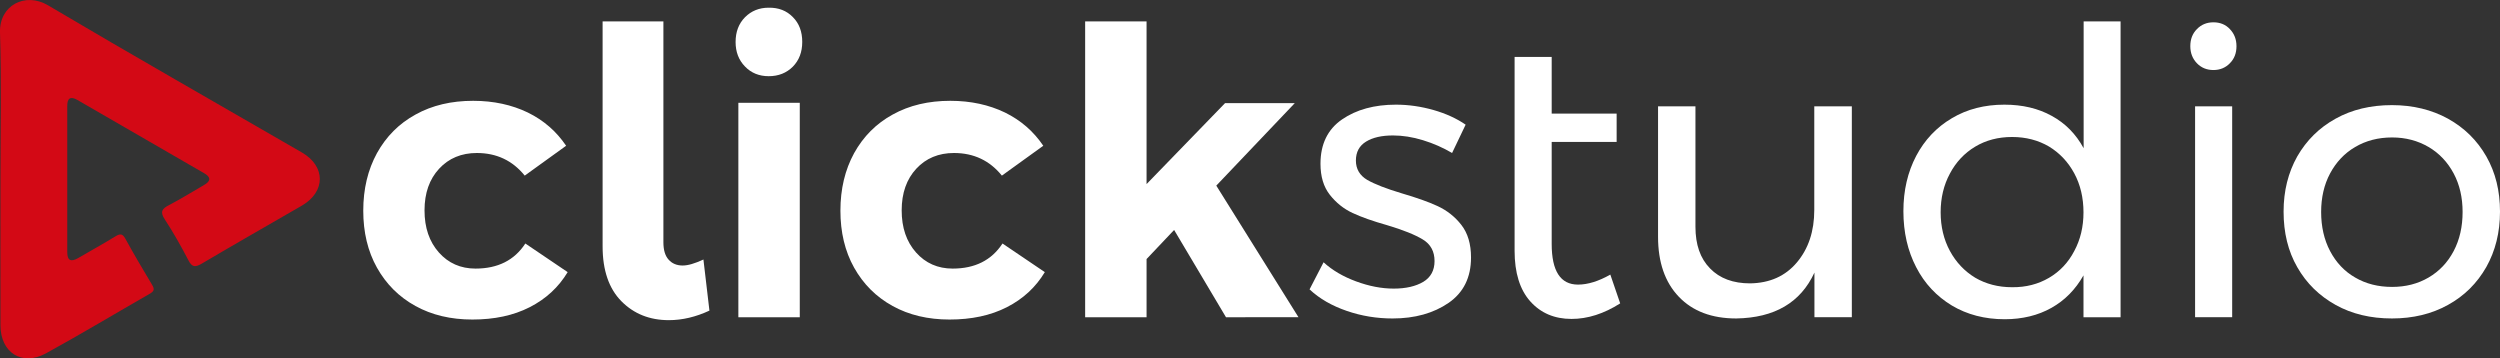
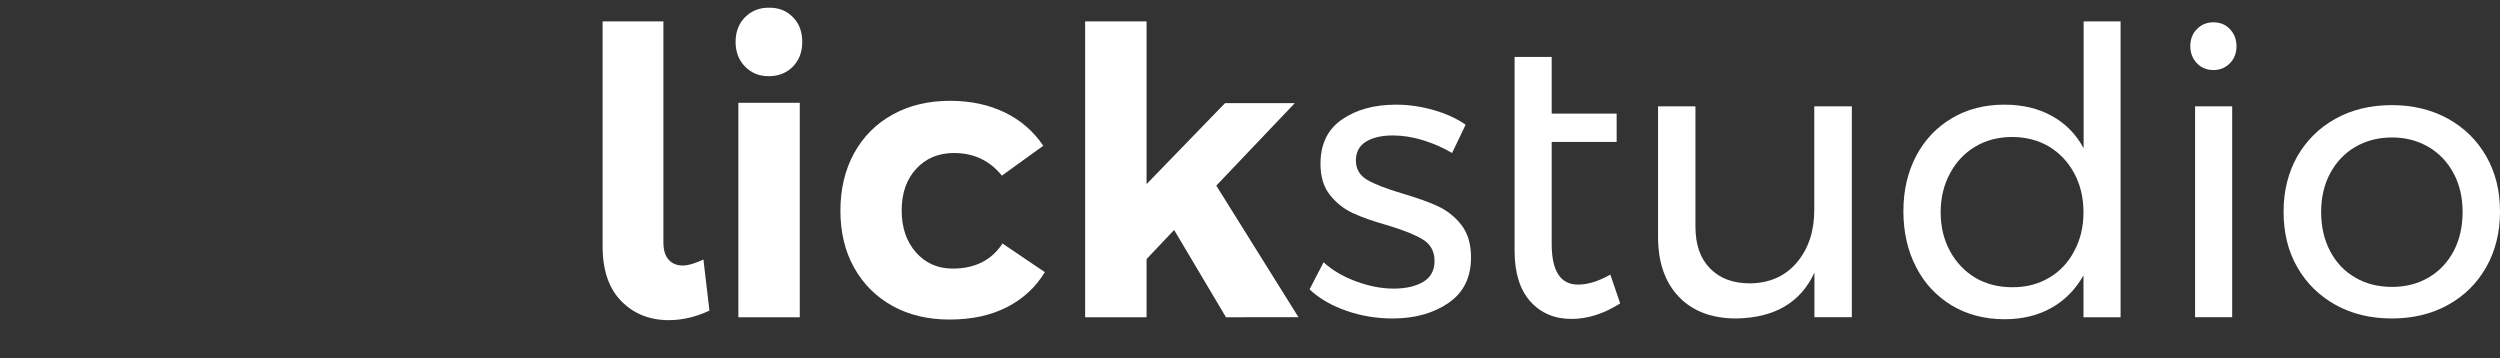
<svg xmlns="http://www.w3.org/2000/svg" version="1.1" id="Layer_1" x="0px" y="0px" viewBox="0 0 1624.2 232.8" style="enable-background:new 0 0 1624.2 232.8;" xml:space="preserve">
  <rect x="0" y="0" width="1624.2" height="232.8" fill="#333333" stroke="none" />
  <style type="text/css">
	.st0{fill:#FFFFFF;}
	.st1{fill:#D30915;}
</style>
  <g>
-     <path class="st0" d="M309.8,99.4c-10,0-18.2,3.4-24.5,10.2c-6.3,6.8-9.5,15.8-9.5,27.1c0,11.2,3.1,20.3,9.3,27.3   s14.2,10.5,23.8,10.5c14.5,0,25.3-5.4,32.4-16.3l27.5,18.6c-5.9,9.8-14.1,17.4-24.7,22.8c-10.6,5.4-23,8-37.2,8   c-14,0-26.3-2.9-37-8.8c-10.7-5.9-19-14.2-25-24.9s-8.9-23.1-8.9-37c0-14.2,3-26.6,8.9-37.4c6-10.8,14.3-19.2,25.1-25.1   c10.8-6,23.3-8.9,37.4-8.9c13.3,0,25.1,2.6,35.5,7.6c10.4,5.1,18.6,12.3,24.9,21.6l-26.9,19.4C333,104.3,322.6,99.4,309.8,99.4z" />
    <path class="st0" d="M434.4,168.7c2.2,2.5,5.3,3.8,9.1,3.8c3.5,0,7.9-1.3,13.5-3.9l3.9,33.2c-8.8,4.1-17.6,6.2-26.4,6.2   c-12.4,0-22.7-4.1-30.8-12.3c-8.1-8.2-12.2-20.1-12.2-35.6V13.9H431v143.5C431,162.4,432.1,166.2,434.4,168.7z" />
    <path class="st0" d="M515.1,11.1c4.1,4.1,6.1,9.5,6.1,16.1s-2,11.9-6.1,16.1c-4.1,4.1-9.3,6.2-15.7,6.2c-6.2,0-11.4-2.1-15.4-6.3   c-4.1-4.2-6.1-9.5-6.1-15.9c0-6.6,2-11.9,6.1-16.1c4.1-4.1,9.2-6.2,15.4-6.2C505.8,4.9,511,6.9,515.1,11.1z M479.7,66.8h39.9v139.3   h-39.9L479.7,66.8L479.7,66.8z" />
    <path class="st0" d="M619.8,99.4c-10,0-18.2,3.4-24.5,10.2c-6.3,6.8-9.5,15.8-9.5,27.1c0,11.2,3.1,20.3,9.3,27.3   s14.2,10.5,23.8,10.5c14.5,0,25.3-5.4,32.4-16.3l27.5,18.6c-5.9,9.8-14.1,17.4-24.7,22.8c-10.6,5.4-23,8-37.2,8   c-14,0-26.3-2.9-37-8.8c-10.7-5.9-19-14.2-25-24.9s-8.9-23.1-8.9-37c0-14.2,3-26.6,8.9-37.4c6-10.8,14.3-19.2,25.1-25.1   c10.8-6,23.3-8.9,37.4-8.9c13.3,0,25.1,2.6,35.5,7.6c10.4,5.1,18.6,12.3,24.9,21.6l-26.9,19.4C643,104.3,632.6,99.4,619.8,99.4z" />
    <path class="st0" d="M796.5,206.1l-33.7-56.7l-17.9,18.9v37.8H705V13.9h39.9v105.7l51-52.6h45.3l-51,53.6l53.4,85.5H796.5z" />
    <path class="st0" d="M924.5,91.1C917.7,89,911.2,88,905,88c-7.3,0-13.1,1.3-17.5,4s-6.6,6.8-6.6,12.3s2.5,9.7,7.4,12.6   c4.9,2.8,12.4,5.7,22.4,8.7c9.5,2.8,17.3,5.5,23.3,8.3c6,2.8,11.2,6.8,15.4,12.2s6.3,12.4,6.3,21.2c0,13-4.9,22.8-14.6,29.5   c-9.8,6.7-21.9,10.1-36.4,10.1c-10.2,0-20.1-1.6-29.7-4.9c-9.6-3.3-17.7-7.9-24.2-14l9.1-17.6c5.7,5.2,12.7,9.3,21.1,12.4   c8.4,3.1,16.5,4.7,24.5,4.7c7.9,0,14.3-1.5,19.2-4.4c4.8-2.9,7.3-7.4,7.3-13.5c0-6.2-2.5-10.9-7.6-14s-12.8-6.2-23.2-9.3   c-9.2-2.6-16.6-5.2-22.4-7.9c-5.8-2.7-10.7-6.6-14.8-11.8s-6.1-11.9-6.1-20.2c0-12.8,4.7-22.4,14-28.8s21-9.6,35-9.6   c8.3,0,16.4,1.2,24.5,3.5c8,2.3,15,5.5,20.8,9.5l-8.8,18.4C937.6,96,931.4,93.2,924.5,91.1z" />
    <path class="st0" d="M1052.6,197.1c-10.5,6.7-21.1,10.1-31.6,10.1c-11.1,0-20-3.8-26.8-11.4c-6.8-7.6-10.2-18.6-10.2-32.9V37h24.1   v36.8h42.2v18.4h-42.2v66.3c0,17.6,5.7,26.4,17.1,26.4c6.4,0,13.4-2.2,21-6.5L1052.6,197.1z" />
    <path class="st0" d="M1203.1,69.1v137h-24.3v-29c-9,19.5-25.9,29.4-50.8,29.8c-15.9,0-28.3-4.7-37.3-14.1c-9-9.4-13.5-22.4-13.5-39   V69.1h24.3v78.2c0,11.6,3.1,20.6,9.5,27.1c6.3,6.5,15,9.7,26,9.7c12.8-0.2,22.9-4.7,30.4-13.6c7.5-8.9,11.3-20.2,11.3-34.1V69.1   H1203.1z" />
    <path class="st0" d="M1377.7,13.9v192.2h-24.1v-27.2c-5.2,9.2-12.1,16.2-20.8,21.1c-8.7,4.9-18.9,7.4-30.4,7.4   c-12.9,0-24.4-3-34.3-8.9c-9.9-6-17.7-14.2-23.2-24.9c-5.5-10.6-8.3-22.7-8.3-36.4c0-13.5,2.8-25.4,8.3-35.9   c5.5-10.4,13.2-18.6,23.2-24.5c9.9-5.9,21.3-8.8,34.1-8.8c11.7,0,22,2.4,30.8,7.3c8.8,4.8,15.7,11.8,20.7,21V13.9H1377.7z    M1331.2,180.5c7-4.1,12.5-9.9,16.4-17.4c4-7.4,6-15.8,6-25.1c0-9.5-2-18-6-25.4s-9.5-13.2-16.4-17.4c-7-4.1-15-6.2-24-6.2   s-17,2.1-24,6.3c-7,4.2-12.5,10.1-16.4,17.5c-4,7.4-6,15.8-6,25.1s2,17.7,6,25.1c4,7.4,9.5,13.2,16.4,17.4c7,4.1,15,6.2,24,6.2   C1316.2,186.7,1324.2,184.6,1331.2,180.5z" />
    <path class="st0" d="M1448.7,18.9c2.8,2.9,4.3,6.6,4.3,11.1s-1.4,8.2-4.3,11.1c-2.8,2.9-6.4,4.4-10.7,4.4c-4.3,0-7.9-1.5-10.7-4.4   c-2.8-2.9-4.3-6.6-4.3-11.1s1.4-8.2,4.3-11.1c2.8-2.9,6.4-4.4,10.7-4.4C1442.3,14.5,1445.9,15.9,1448.7,18.9z M1426.1,69.1h24.1   v137h-24.1V69.1z" />
    <path class="st0" d="M1590.4,77.1c10.6,5.9,18.9,14,24.9,24.5s8.9,22.4,8.9,35.9s-3,25.5-8.9,36c-6,10.5-14.2,18.7-24.9,24.6   c-10.6,5.9-22.8,8.8-36.4,8.8c-13.8,0-26-2.9-36.6-8.8c-10.6-5.9-18.9-14-24.9-24.5c-6-10.4-8.9-22.5-8.9-36.1   c0-13.5,3-25.4,8.9-35.9c6-10.4,14.2-18.6,24.9-24.5c10.6-5.9,22.8-8.8,36.6-8.8C1567.7,68.3,1579.8,71.3,1590.4,77.1z    M1530.1,95.5c-7,4.1-12.4,9.9-16.3,17.2c-3.9,7.3-5.8,15.7-5.8,25c0,9.5,1.9,18,5.8,25.4s9.3,13.2,16.3,17.2c7,4.1,15,6.1,24,6.1   c8.8,0,16.7-2,23.7-6.1s12.4-9.8,16.3-17.2s5.8-15.9,5.8-25.4c0-9.3-1.9-17.7-5.8-25s-9.3-13.1-16.3-17.2s-14.9-6.2-23.7-6.2   C1545,89.3,1537.1,91.4,1530.1,95.5z" />
  </g>
  <g>
-     <path class="st1" d="M0.3,115.5C0.3,84,1,52.6,0,21.1C-0.5,3.3,16.5-5.2,31.1,3.4c54.7,32.4,110,63.8,165.1,95.7   c15.5,9,15.4,25.5-0.1,34.5c-21.6,12.5-43.4,24.9-64.9,37.6c-4.4,2.6-6.5,2.5-8.9-2.3c-4.7-9-9.7-17.9-15.2-26.3   c-3.3-5-1.9-7,2.8-9.4c7.7-4,15-8.6,22.5-12.9c4.8-2.7,4.7-5.3,0-7.9C105,96.5,77.6,80.7,50.2,64.9c-4.4-2.5-6.5-1.1-6.5,3.8   c0,31.7,0,63.4,0,95.1c0,5.6,2.4,6.5,7,3.9c8.1-4.7,16.4-9.3,24.4-14.2c3-1.8,4.5-1.7,6.3,1.5c5.6,10.2,11.5,20.2,17.5,30.2   c1.8,3,0.9,4.2-1.7,5.7c-22.5,12.9-44.8,26.3-67.6,38.8C14.1,238,0.3,229,0.3,211.3C0.2,179.4,0.3,147.4,0.3,115.5z" />
-   </g>
+     </g>
</svg>